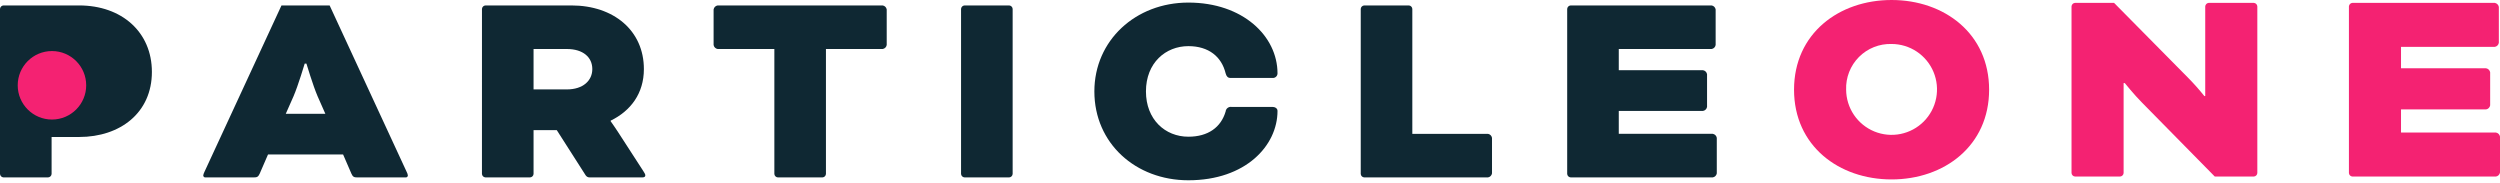
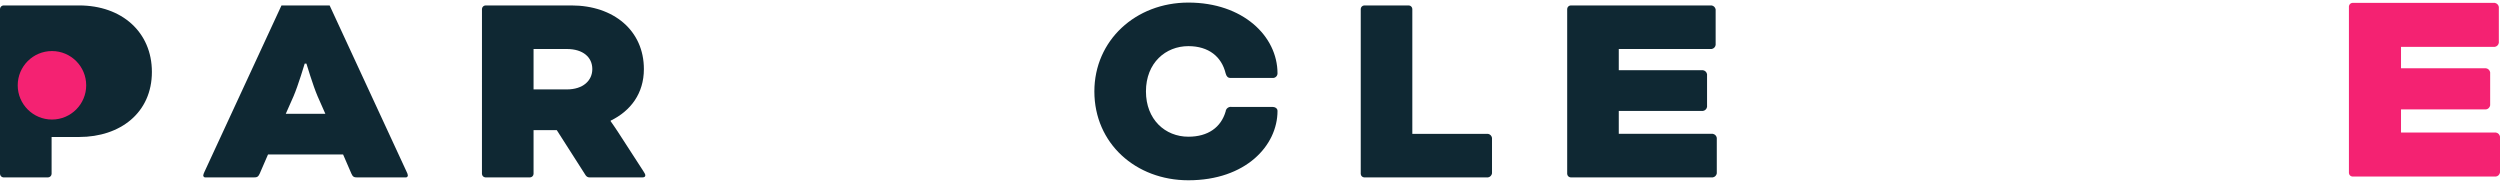
<svg xmlns="http://www.w3.org/2000/svg" width="601" height="44" viewBox="0 0 601 44" fill="none">
-   <path d="M478.183 21.566C478.183 35.064 467.398 43.136 454.734 43.136C442.07 43.136 431.287 35.064 431.287 21.566C431.287 8.067 442.072 0 454.734 0C467.396 0 478.183 8.069 478.183 21.566ZM443.81 21.566C443.824 23.723 444.476 25.829 445.684 27.616C446.893 29.404 448.604 30.793 450.601 31.61C452.598 32.426 454.792 32.633 456.907 32.203C459.022 31.774 460.962 30.729 462.483 29.198C464.004 27.668 465.037 25.721 465.453 23.604C465.869 21.487 465.649 19.294 464.82 17.302C463.991 15.309 462.591 13.607 460.796 12.41C459.001 11.213 456.892 10.574 454.734 10.573C453.282 10.531 451.837 10.786 450.488 11.324C449.138 11.863 447.914 12.672 446.89 13.702C445.866 14.732 445.064 15.962 444.535 17.314C444.005 18.667 443.758 20.114 443.81 21.566Z" fill="#F42272" />
-   <path d="M514.97 24.699C513.022 22.749 510.795 19.967 510.795 19.967H510.517V41.603C510.501 41.819 510.408 42.023 510.255 42.176C510.101 42.329 509.898 42.422 509.682 42.437H498.828C498.612 42.422 498.408 42.329 498.255 42.175C498.102 42.022 498.01 41.819 497.994 41.603V1.529C498.009 1.312 498.102 1.109 498.255 0.955C498.408 0.801 498.611 0.708 498.828 0.692H508.222L526.103 18.783C527.451 20.155 528.728 21.595 529.929 23.097H530.137V1.529C530.153 1.312 530.245 1.108 530.399 0.954C530.552 0.801 530.756 0.708 530.973 0.692H541.828C542.044 0.708 542.248 0.801 542.401 0.955C542.554 1.108 542.647 1.312 542.662 1.529V41.607C542.647 41.823 542.554 42.026 542.4 42.18C542.247 42.333 542.044 42.426 541.828 42.441H532.434L514.97 24.699Z" fill="#F42272" />
  <path d="M577.204 26.298V31.864H600.026C600.27 31.904 600.496 32.02 600.67 32.195C600.845 32.37 600.96 32.595 601 32.839V41.468C600.96 41.712 600.845 41.937 600.67 42.112C600.495 42.286 600.27 42.402 600.026 42.442H565.514C565.298 42.427 565.095 42.334 564.942 42.18C564.789 42.027 564.696 41.824 564.681 41.608V1.529C564.696 1.312 564.788 1.109 564.941 0.955C565.095 0.801 565.298 0.708 565.514 0.692H599.748C599.991 0.733 600.216 0.848 600.391 1.023C600.565 1.197 600.681 1.422 600.722 1.666V10.297C600.681 10.54 600.565 10.765 600.391 10.94C600.216 11.114 599.991 11.229 599.748 11.27H577.204V16.419H597.66C597.904 16.459 598.129 16.574 598.304 16.749C598.479 16.923 598.595 17.148 598.635 17.392V25.326C598.595 25.57 598.479 25.794 598.304 25.969C598.129 26.143 597.904 26.259 597.66 26.299L577.204 26.298Z" fill="#F42272" />
  <path d="M0.825 42.648C0.611 42.633 0.409 42.541 0.258 42.389C0.106 42.237 0.014 42.036 0 41.821V2.134C0.014 1.919 0.106 1.717 0.258 1.565C0.409 1.413 0.611 1.322 0.825 1.307H19.015C29.282 1.307 36.515 7.718 36.515 17.293C36.515 27.076 28.937 32.932 19.015 32.932H12.404V41.82C12.389 42.035 12.297 42.236 12.145 42.388C11.993 42.54 11.791 42.632 11.577 42.647L0.825 42.648Z" fill="#0F2833" />
  <path d="M82.482 37.135H64.431L62.428 41.751C62.081 42.511 61.807 42.653 60.979 42.653H49.41C49.341 42.661 49.272 42.655 49.205 42.635C49.139 42.615 49.078 42.581 49.026 42.535C48.974 42.489 48.932 42.433 48.903 42.37C48.874 42.307 48.859 42.239 48.858 42.17C48.908 41.882 49.002 41.603 49.136 41.344L67.667 1.312H79.243L97.773 41.344C97.916 41.599 98.009 41.88 98.049 42.17C98.048 42.239 98.033 42.307 98.004 42.37C97.976 42.433 97.934 42.489 97.882 42.535C97.83 42.58 97.769 42.614 97.703 42.635C97.637 42.655 97.567 42.661 97.499 42.653H85.927C85.1 42.653 84.825 42.516 84.48 41.751L82.482 37.135ZM68.702 27.351H78.212L76.351 23.144C75.249 20.594 73.663 15.29 73.663 15.29H73.251C73.251 15.29 71.666 20.599 70.564 23.144L68.702 27.351Z" fill="#0F2833" />
  <path d="M115.865 2.134C115.879 1.919 115.971 1.717 116.123 1.565C116.275 1.413 116.476 1.322 116.691 1.307H137.361C147.559 1.307 154.79 7.37 154.79 16.604C154.79 22.459 151.622 26.662 146.8 29.005V29.142C146.8 29.142 147.693 30.383 148.453 31.553L154.653 41.131C154.997 41.683 155.134 41.89 155.134 42.165C155.134 42.439 154.929 42.648 154.446 42.648H141.77C141.582 42.656 141.394 42.615 141.226 42.531C141.057 42.446 140.912 42.32 140.806 42.165L133.846 31.278H128.267V41.82C128.252 42.035 128.16 42.236 128.008 42.388C127.856 42.54 127.654 42.632 127.439 42.647H116.687C116.472 42.632 116.271 42.54 116.119 42.389C115.967 42.236 115.875 42.035 115.861 41.82L115.865 2.134ZM128.267 11.78V21.496H136.259C140.187 21.496 142.392 19.36 142.392 16.605C142.392 13.779 140.189 11.78 136.259 11.78L128.267 11.78Z" fill="#0F2833" />
-   <path d="M172.513 11.78C172.272 11.74 172.049 11.625 171.876 11.452C171.703 11.279 171.588 11.056 171.549 10.815V2.272C171.589 2.03 171.703 1.808 171.876 1.635C172.049 1.462 172.272 1.347 172.513 1.307H212.199C212.441 1.347 212.664 1.461 212.837 1.634C213.01 1.807 213.125 2.03 213.165 2.272V10.817C213.125 11.059 213.01 11.281 212.837 11.455C212.664 11.628 212.441 11.742 212.199 11.781H198.557V41.822C198.542 42.037 198.451 42.238 198.299 42.39C198.147 42.542 197.945 42.634 197.731 42.649H186.982C186.768 42.634 186.566 42.542 186.414 42.391C186.262 42.239 186.17 42.037 186.155 41.822V11.78H172.513Z" fill="#0F2833" />
-   <path d="M243.441 41.821C243.426 42.035 243.334 42.237 243.182 42.389C243.03 42.541 242.829 42.633 242.614 42.648H231.865C231.65 42.633 231.448 42.541 231.296 42.39C231.144 42.238 231.052 42.036 231.037 41.821V2.134C231.052 1.919 231.144 1.717 231.296 1.565C231.448 1.413 231.65 1.322 231.865 1.307H242.614C242.829 1.322 243.03 1.414 243.182 1.566C243.334 1.718 243.426 1.919 243.441 2.134V41.821Z" fill="#0F2833" />
  <path d="M295.814 18.739C295.193 18.739 294.848 18.395 294.642 17.637C293.676 13.641 290.577 11.091 285.685 11.091C280.24 11.091 275.486 15.087 275.486 21.977C275.486 28.729 280.104 32.864 285.685 32.864C290.438 32.864 293.54 30.59 294.642 26.8C294.658 26.637 294.707 26.478 294.785 26.334C294.864 26.189 294.97 26.062 295.098 25.96C295.227 25.857 295.374 25.781 295.532 25.736C295.69 25.691 295.856 25.678 296.019 25.699H305.872C306.424 25.699 307.113 25.975 307.113 26.663C307.113 35.001 299.466 43.338 285.686 43.338C273.009 43.338 263.086 34.449 263.086 21.978C263.086 9.714 273.009 0.62 285.686 0.62C298.777 0.62 307.113 8.68 307.113 17.638C307.114 17.789 307.083 17.938 307.023 18.077C306.964 18.215 306.876 18.34 306.766 18.443C306.656 18.547 306.527 18.626 306.385 18.677C306.243 18.728 306.092 18.75 305.942 18.74L295.814 18.739Z" fill="#0F2833" />
  <path d="M339.523 32.175H357.713C357.955 32.215 358.178 32.33 358.351 32.502C358.524 32.675 358.638 32.898 358.678 33.14V41.684C358.638 41.925 358.523 42.148 358.351 42.321C358.178 42.494 357.955 42.609 357.713 42.649H327.948C327.734 42.634 327.532 42.542 327.38 42.39C327.228 42.238 327.136 42.037 327.122 41.822V2.134C327.136 1.919 327.228 1.717 327.38 1.566C327.532 1.414 327.734 1.322 327.948 1.307H338.696C338.91 1.322 339.112 1.414 339.264 1.565C339.416 1.717 339.508 1.919 339.523 2.134V32.175Z" fill="#0F2833" />
  <path d="M389.154 26.662V32.171H411.753C411.994 32.211 412.217 32.326 412.389 32.499C412.562 32.672 412.676 32.895 412.716 33.136V41.68C412.676 41.921 412.562 42.144 412.389 42.317C412.217 42.49 411.994 42.605 411.753 42.645H377.579C377.365 42.63 377.163 42.538 377.011 42.387C376.859 42.235 376.767 42.033 376.752 41.818V2.134C376.767 1.919 376.859 1.717 377.011 1.565C377.163 1.413 377.365 1.322 377.579 1.307H411.479C411.72 1.347 411.942 1.462 412.114 1.635C412.287 1.808 412.401 2.031 412.441 2.272V10.817C412.402 11.058 412.287 11.281 412.115 11.454C411.942 11.627 411.72 11.741 411.479 11.781H389.154V16.88H409.41C409.652 16.92 409.875 17.034 410.048 17.207C410.221 17.38 410.335 17.603 410.375 17.845V25.699C410.335 25.94 410.221 26.163 410.048 26.336C409.875 26.509 409.652 26.624 409.41 26.663L389.154 26.662Z" fill="#0F2833" />
  <path d="M12.491 28.738C17.037 28.738 20.722 25.052 20.722 20.506C20.722 15.96 17.037 12.274 12.491 12.274C7.945 12.274 4.259 15.96 4.259 20.506C4.259 25.052 7.945 28.738 12.491 28.738Z" fill="#F42272" />
</svg>